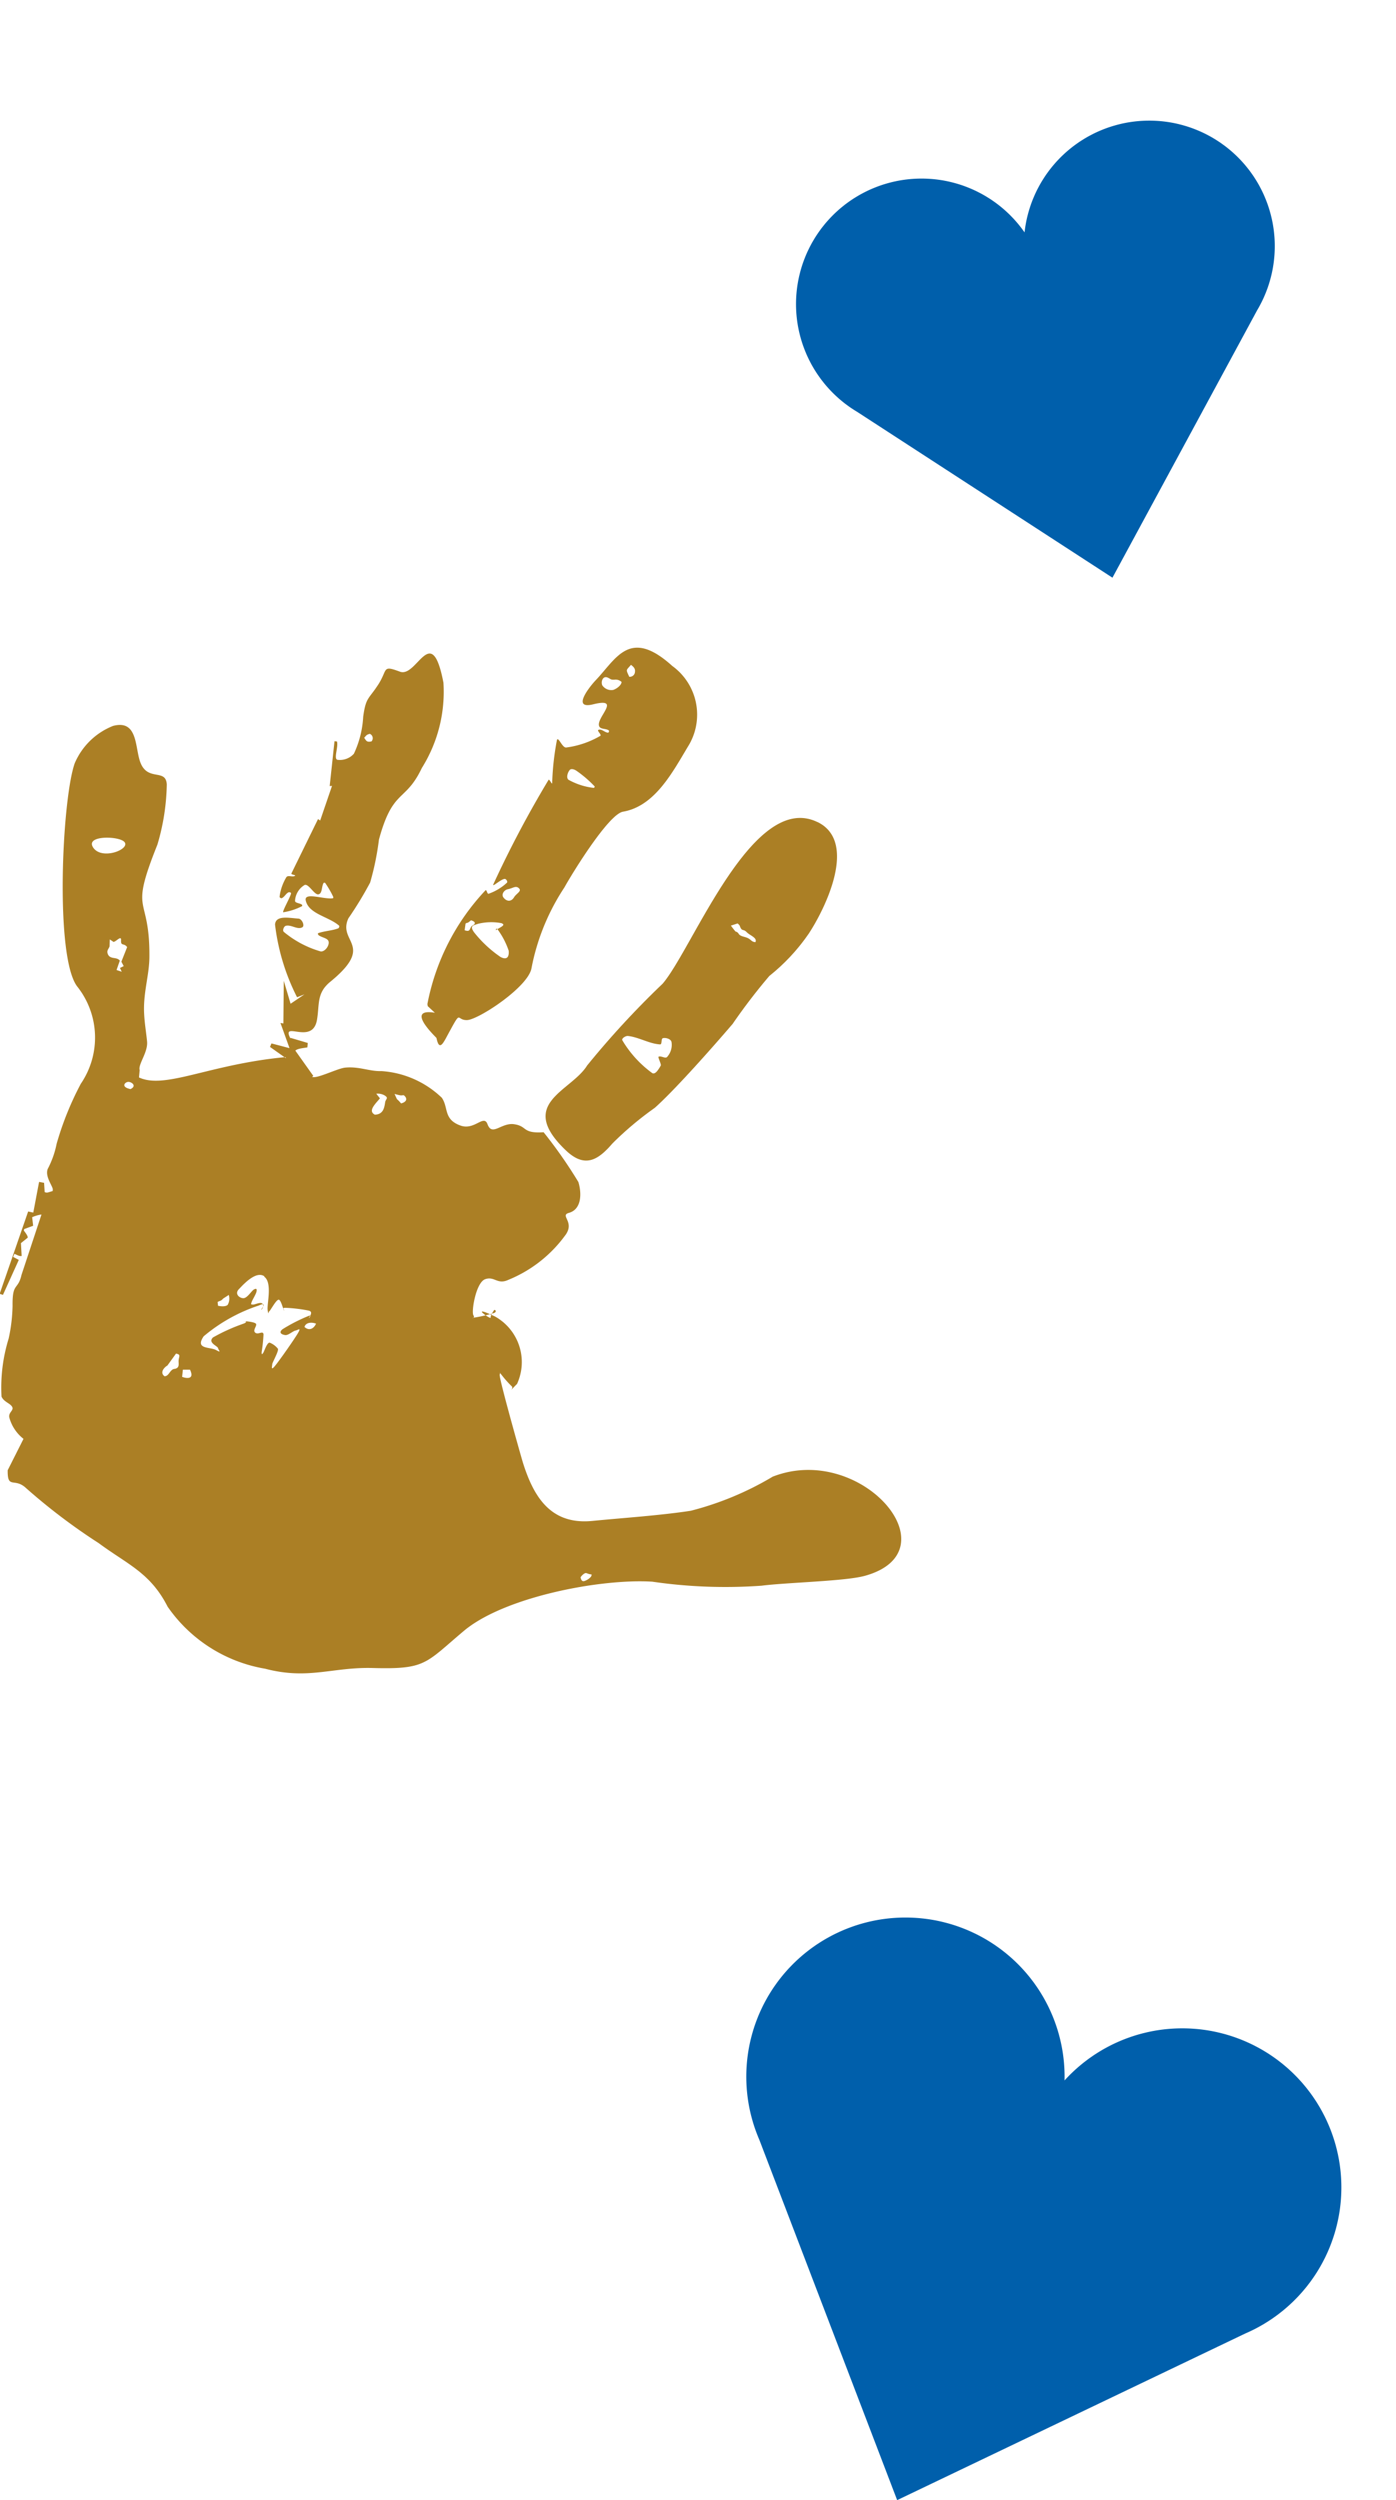
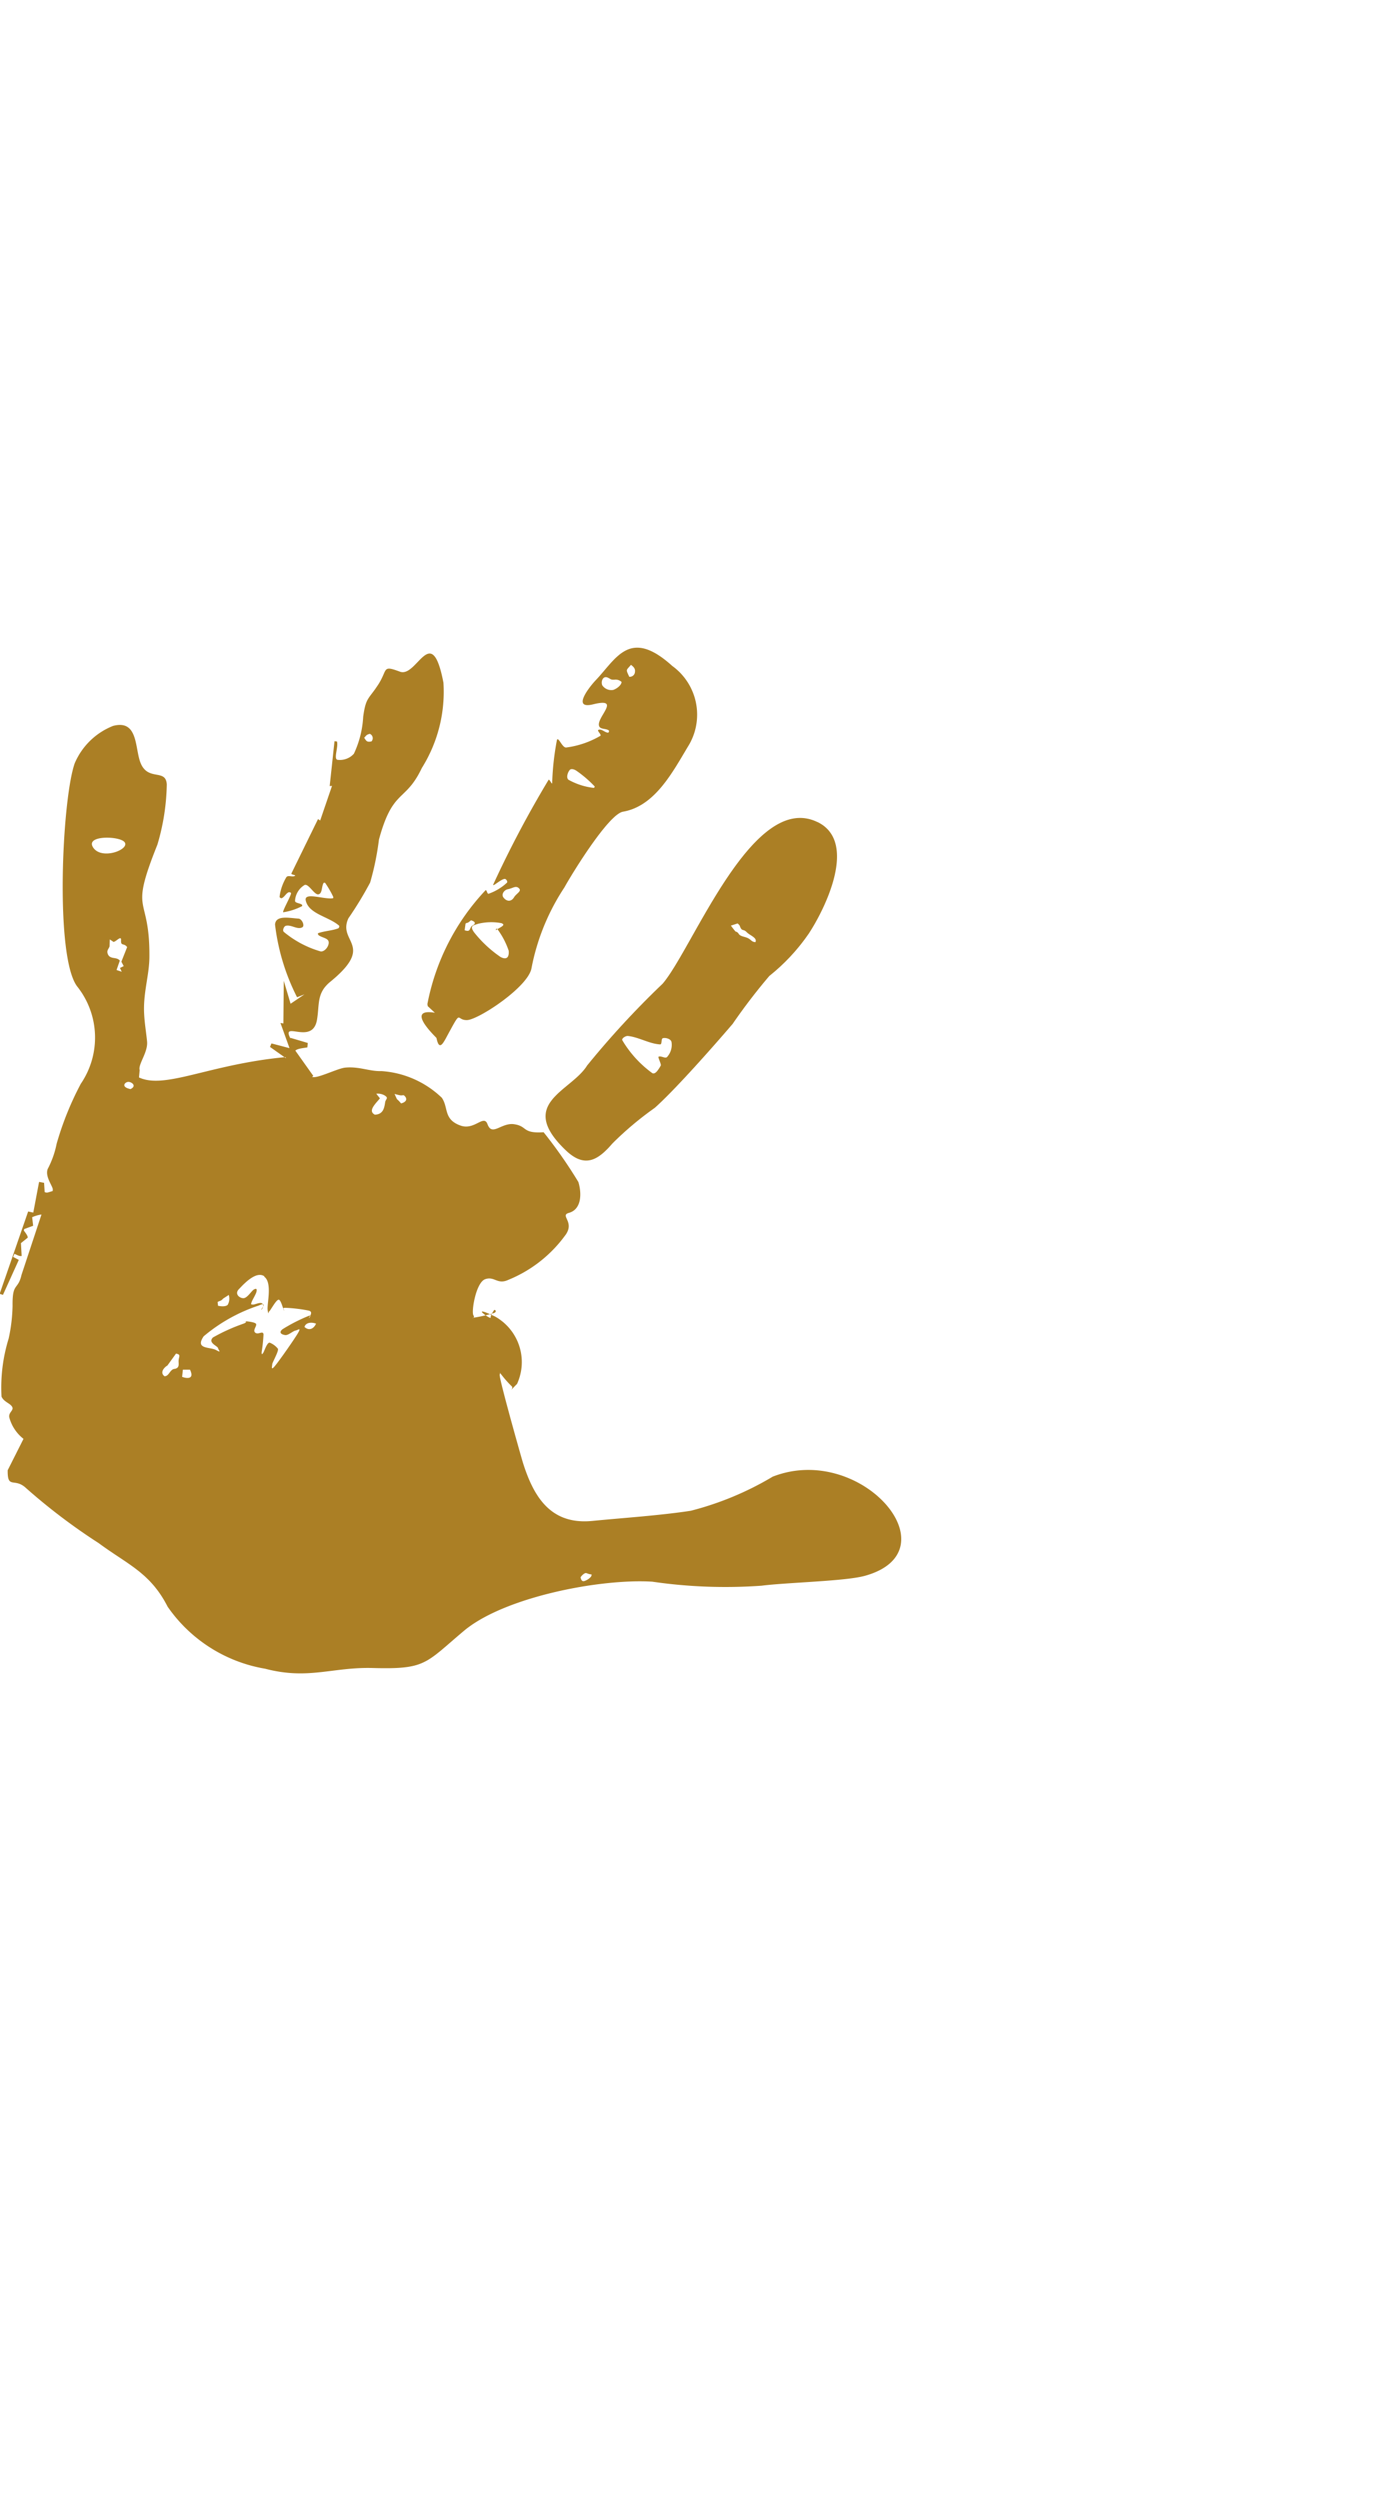
<svg xmlns="http://www.w3.org/2000/svg" width="42.534" height="76.175" viewBox="0 0 42.534 76.175">
  <g id="Group_139" data-name="Group 139" transform="translate(0 0)">
    <path id="Path_524" data-name="Path 524" d="M162.559,273.594l-.216-.2-.01-.063a6.95,6.95,0,0,1,1.771-3.467c.037-.029.05.122.094.106a1.6,1.6,0,0,0,.558-.336c.033-.031-.024-.122-.07-.117-.126.013-.393.277-.342.161a32.647,32.647,0,0,1,1.68-3.177c.025-.043.1.151.111.1a8.237,8.237,0,0,1,.145-1.316c.044-.112.161.241.281.229a2.751,2.751,0,0,0,1.039-.354c.056-.031-.114-.159-.055-.184.094-.039.19.081.291.086.024,0,.042-.055.022-.07-.085-.061-.25-.028-.291-.125-.108-.258.707-.888-.183-.669-.679.168-.09-.558.073-.729.637-.667,1.038-1.615,2.338-.439a1.831,1.831,0,0,1,.471,2.465c-.478.8-1.013,1.809-1.974,1.975-.436.076-1.526,1.842-1.786,2.31a6.76,6.76,0,0,0-1,2.452c-.09.573-1.62,1.578-1.965,1.587s-.153-.353-.576.427c-.143.263-.268.545-.355.12,0-.016-.988-.926-.049-.77m11.657-5.812c1.241.6.236,2.639-.265,3.4a5.976,5.976,0,0,1-1.2,1.289,17.872,17.872,0,0,0-1.12,1.463c-.573.669-1.746,2-2.372,2.557a9.919,9.919,0,0,0-1.291,1.086c-.442.514-.843.758-1.42.208-1.505-1.438.158-1.789.651-2.586a26.889,26.889,0,0,1,2.3-2.491c.923-1.08,2.745-5.885,4.716-4.924m-9.615,3.088c.156.053-.144.159-.17.2s-.012-.107.053,0a2.366,2.366,0,0,1,.325.632c.016.17-.04.3-.249.19a3.652,3.652,0,0,1-.81-.757c-.13-.192-.035-.2.126-.254a1.7,1.7,0,0,1,.726-.017m-6.015,12.3c.044-.149.234-.146.352-.1-.065.154-.213.231-.352.1m-3.728,1.517.023-.215.217,0c.176.37-.231.226-.24.218m-1.574-8.766c-.056-.013-.154-.038-.181-.094s.037-.115.1-.125c.1-.016.294.117.083.218m-.182-7.524c.177.226-.729.571-.97.142-.2-.358.822-.33.97-.142m15.143-4.885c0,.11-.163.22-.256.248a.334.334,0,0,1-.33-.138c-.052-.111.015-.306.166-.237.1.046.085.067.2.063a.265.265,0,0,1,.216.065m-12.291,19.009-.013-.113c.078-.048.094-.021.171-.106l.169-.11a.385.385,0,0,1-.031.3c-.063.065-.218.048-.3.029m4.786-5.819c-.232-.114.021-.338.151-.5l-.111-.14a.41.41,0,0,1,.258.054c.129.081.027.105.012.206-.028.193-.069.367-.311.378m-3.376,4.934c.259.182.08.839.107,1.018s.012.065.053.035.23-.4.3-.345.105.256.147.312-.1-.073.035-.07a4.678,4.678,0,0,1,.724.087c.14.042.012.183,0,.218s.115-.113-.028-.051a5.143,5.143,0,0,0-.78.4c-.137.115,0,.168.09.177s.234-.126.308-.138.186-.114.074.078-.562.833-.7,1-.083,0-.083-.052.214-.416.17-.475a.607.607,0,0,0-.245-.181c-.082-.022-.172.274-.2.309s-.049.079-.048-.02a5.006,5.006,0,0,0,.057-.543c-.016-.125-.156.02-.248-.048s.042-.195.024-.263-.341-.095-.388-.089.187-.02.023.067a5.607,5.607,0,0,0-.95.427c-.17.161.136.255.154.327s.121.156-.063.056-.651-.015-.375-.418a5.069,5.069,0,0,1,1.674-.936c.313-.144.036.157.083.126s.088-.154.019-.194-.22.044-.28.038-.058,0-.038-.068.136-.25.151-.325.005-.109-.073-.07-.206.269-.327.268-.274-.131-.138-.273.522-.574.78-.392m3.263-16.3c-.144.033-.159-.014-.224-.11.071-.075.064-.089.17-.12a.144.144,0,0,1,.053.231m-6.305,19.343c-.142-.1-.037-.254.086-.327l.263-.364c.156.03.09.082.079.206-.007.081.028.183-.051.234s-.1-.01-.2.109c-.054.066-.092.143-.181.142m14.163-21.312c-.113-.239-.095-.188.052-.364.07.054.136.11.122.212a.158.158,0,0,1-.174.152m-6.952,13c-.175-.209-.08-.03-.2-.291a1.461,1.461,0,0,0,.181.044c.086.008.085-.028.134.026.1.113,0,.193-.117.22m5.345-10.135a3.548,3.548,0,0,1,.551.473c.013.013-.012.053-.03.048a2.06,2.06,0,0,1-.762-.246c-.079-.06-.029-.222.036-.3.045-.051.147-.015.2.022m5.459,5.225c-.115-.008-.126-.066-.215-.115s-.195-.052-.259-.1c-.04-.029-.036-.05-.069-.077-.085-.074.005.07-.206-.212l.206-.067c.094.084.052.074.1.152s.083.021.172.111c.111.113.33.17.27.307m-8.86-.366.028-.2c.088-.055.015.027.167-.1.241.078.027.17.026.172-.082.081-.035.195-.22.133m3.53,19.715c.026-.044.113-.136.166-.131.021,0,.064.024.117.035s.072-.009.039.071a.451.451,0,0,1-.174.126c-.1.045-.124-.014-.148-.1m2.772-16.313a.552.552,0,0,1-.131.453c-.057.065-.177-.036-.259-.007-.039.013.088.231.061.276-.058.1-.165.287-.261.224a3.357,3.357,0,0,1-.906-.993c-.039-.06.1-.143.167-.136.336.036.644.236.981.257.07,0,.02-.176.089-.191.092-.02.238.025.259.117m-4.669-4.7c.137.1-.051.163-.129.292s-.208.142-.314.017c-.09-.1.012-.242.124-.263.152-.029.231-.11.32-.045m-11.919,1.81-.175.443.072.134-.115.057.054.115-.158-.053.1-.286c-.1-.129-.309-.02-.372-.217-.031-.1.037-.141.06-.22l.006-.209.115.077c.088-.017.235-.206.228-.058-.01.2.081.076.187.216m4.976,2.764.526.156-.012.134c-.1.021-.3.031-.366.1l.547.77-.038.028c.142.069.773-.258,1.011-.281.427-.041.733.118,1.105.106a2.936,2.936,0,0,1,1.838.813c.208.3.042.665.58.85.419.144.7-.355.812-.044.141.384.422-.06.815,0,.41.062.233.288.894.244a14.293,14.293,0,0,1,1.059,1.516c.1.327.111.829-.288.941-.284.08.172.261-.09.653a4.02,4.02,0,0,1-1.752,1.386c-.341.16-.424-.118-.708-.019s-.428.991-.36,1.1-.1.085.017.072a4.442,4.442,0,0,0,.608-.14c.11-.041.028-.128,0-.083s-.109.163-.1.226-.688-.428.133-.038a1.591,1.591,0,0,1,.671,2.055c-.358.357-.069.129-.165.068a3.321,3.321,0,0,1-.334-.381c-.065-.064.006-.047-.029.025s.6,2.319.7,2.662c.33,1.063.849,1.921,2.115,1.8.948-.093,2.089-.168,3.01-.311a9.425,9.425,0,0,0,2.493-1.038c2.69-1.055,5.541,2.265,2.806,3.022-.6.165-2.363.2-3.143.3a15.394,15.394,0,0,1-3.328-.122c-1.586-.1-4.519.467-5.746,1.5-1.177.99-1.153,1.175-2.771,1.13-1.234-.034-1.965.368-3.28.022a4.533,4.533,0,0,1-2.974-1.891c-.528-1.037-1.221-1.285-2.1-1.936a18.215,18.215,0,0,1-2.211-1.675c-.357-.336-.569.047-.562-.545l.482-.957a1.237,1.237,0,0,1-.43-.642c-.043-.168.151-.223.083-.336s-.247-.143-.323-.309a5.056,5.056,0,0,1,.218-1.769,5.132,5.132,0,0,0,.119-.992c-.01-.736.161-.462.273-.95l.608-1.838a1.07,1.07,0,0,0-.284.083l.03.261-.272.1-.012.044c.036.055.125.156.119.218l-.207.167.022.39c-.066.02-.157-.04-.22-.065l-.04.094.173.092-.483,1.066-.1-.033.868-2.509.156.035.177-.936.152.028.018.284c.085.03.091.009.248-.034l-.006-.021c.051-.082-.246-.395-.149-.652a2.821,2.821,0,0,0,.272-.768,9.373,9.373,0,0,1,.737-1.828,2.5,2.5,0,0,0-.11-2.962c-.687-.9-.463-5.709-.077-6.8a2.113,2.113,0,0,1,1.169-1.14c.71-.186.672.545.8,1.014.2.734.806.247.837.768a6.8,6.8,0,0,1-.287,1.838c-.877,2.186-.232,1.465-.243,3.4,0,.587-.2,1.117-.159,1.778.016.288.061.537.088.816.033.327-.279.7-.226.871-.006.075-.013.151-.02.226.8.37,2.13-.4,4.462-.62l.019.036-.489-.346.044-.107.55.144q-.138-.383-.276-.767l.089.014.012-1.3.208.7.424-.287-.227.089a6.572,6.572,0,0,1-.671-2.215c.021-.293.422-.2.717-.181.1.007.2.218.113.265-.145.083-.337-.087-.5-.046-.064.016-.113.149-.06.188a3.086,3.086,0,0,0,1.112.591c.124.028.268-.158.253-.284s-.215-.131-.311-.212c-.015-.013-.026-.053-.007-.06.2-.067.411-.072.606-.144.028-.01.047-.068.024-.087-.32-.275-.919-.35-1.011-.761-.061-.269.551-.029.824-.069.017,0,.017-.035.01-.051a3.063,3.063,0,0,0-.239-.412c-.01-.015-.044-.019-.053,0-.065.107-.033.316-.155.343s-.3-.333-.421-.286a.6.6,0,0,0-.292.475c-.012.08.145.074.208.126.012.01.015.041,0,.047a1.857,1.857,0,0,1-.566.184c-.051,0,.229-.489.236-.577,0-.028-.056-.042-.081-.029-.079.041-.119.138-.2.176-.025.012-.074-.021-.068-.047a1.511,1.511,0,0,1,.207-.593c.053-.072.191.011.263-.042.035-.026-.129-.031-.11-.071l.811-1.657.065.045.361-1.056-.071.006.147-1.367.075.008c.049.166-.11.533.015.559a.575.575,0,0,0,.5-.184,3.02,3.02,0,0,0,.284-1.128c.081-.6.167-.528.461-.985s.105-.593.66-.388c.521.193.958-1.556,1.324.334a4.373,4.373,0,0,1-.658,2.6c-.507,1.066-.88.61-1.307,2.181a8.414,8.414,0,0,1-.268,1.309,11.03,11.03,0,0,1-.662,1.089c-.343.737.835.8-.553,1.935-.424.347-.323.687-.406,1.164-.136.781-1.1,0-.809.56" transform="translate(-149.311 -242.739)" fill="#ab7f25" fill-rule="evenodd" />
-     <path id="Path_525" data-name="Path 525" d="M107.175,303.8l10.6-5.074a4.847,4.847,0,1,0-5.5-7.713,4.849,4.849,0,1,0-9.3,1.806Z" transform="translate(-79.84 -227.626)" fill="#005fab" />
-     <path id="Path_526" data-name="Path 526" d="M10.679,0,2.32,4A3.823,3.823,0,1,0,6.66,10.084,3.824,3.824,0,1,0,14,8.66Z" transform="matrix(-0.809, 0.588, -0.588, -0.809, 42.534, 11.322)" fill="#005fab" />
  </g>
</svg>